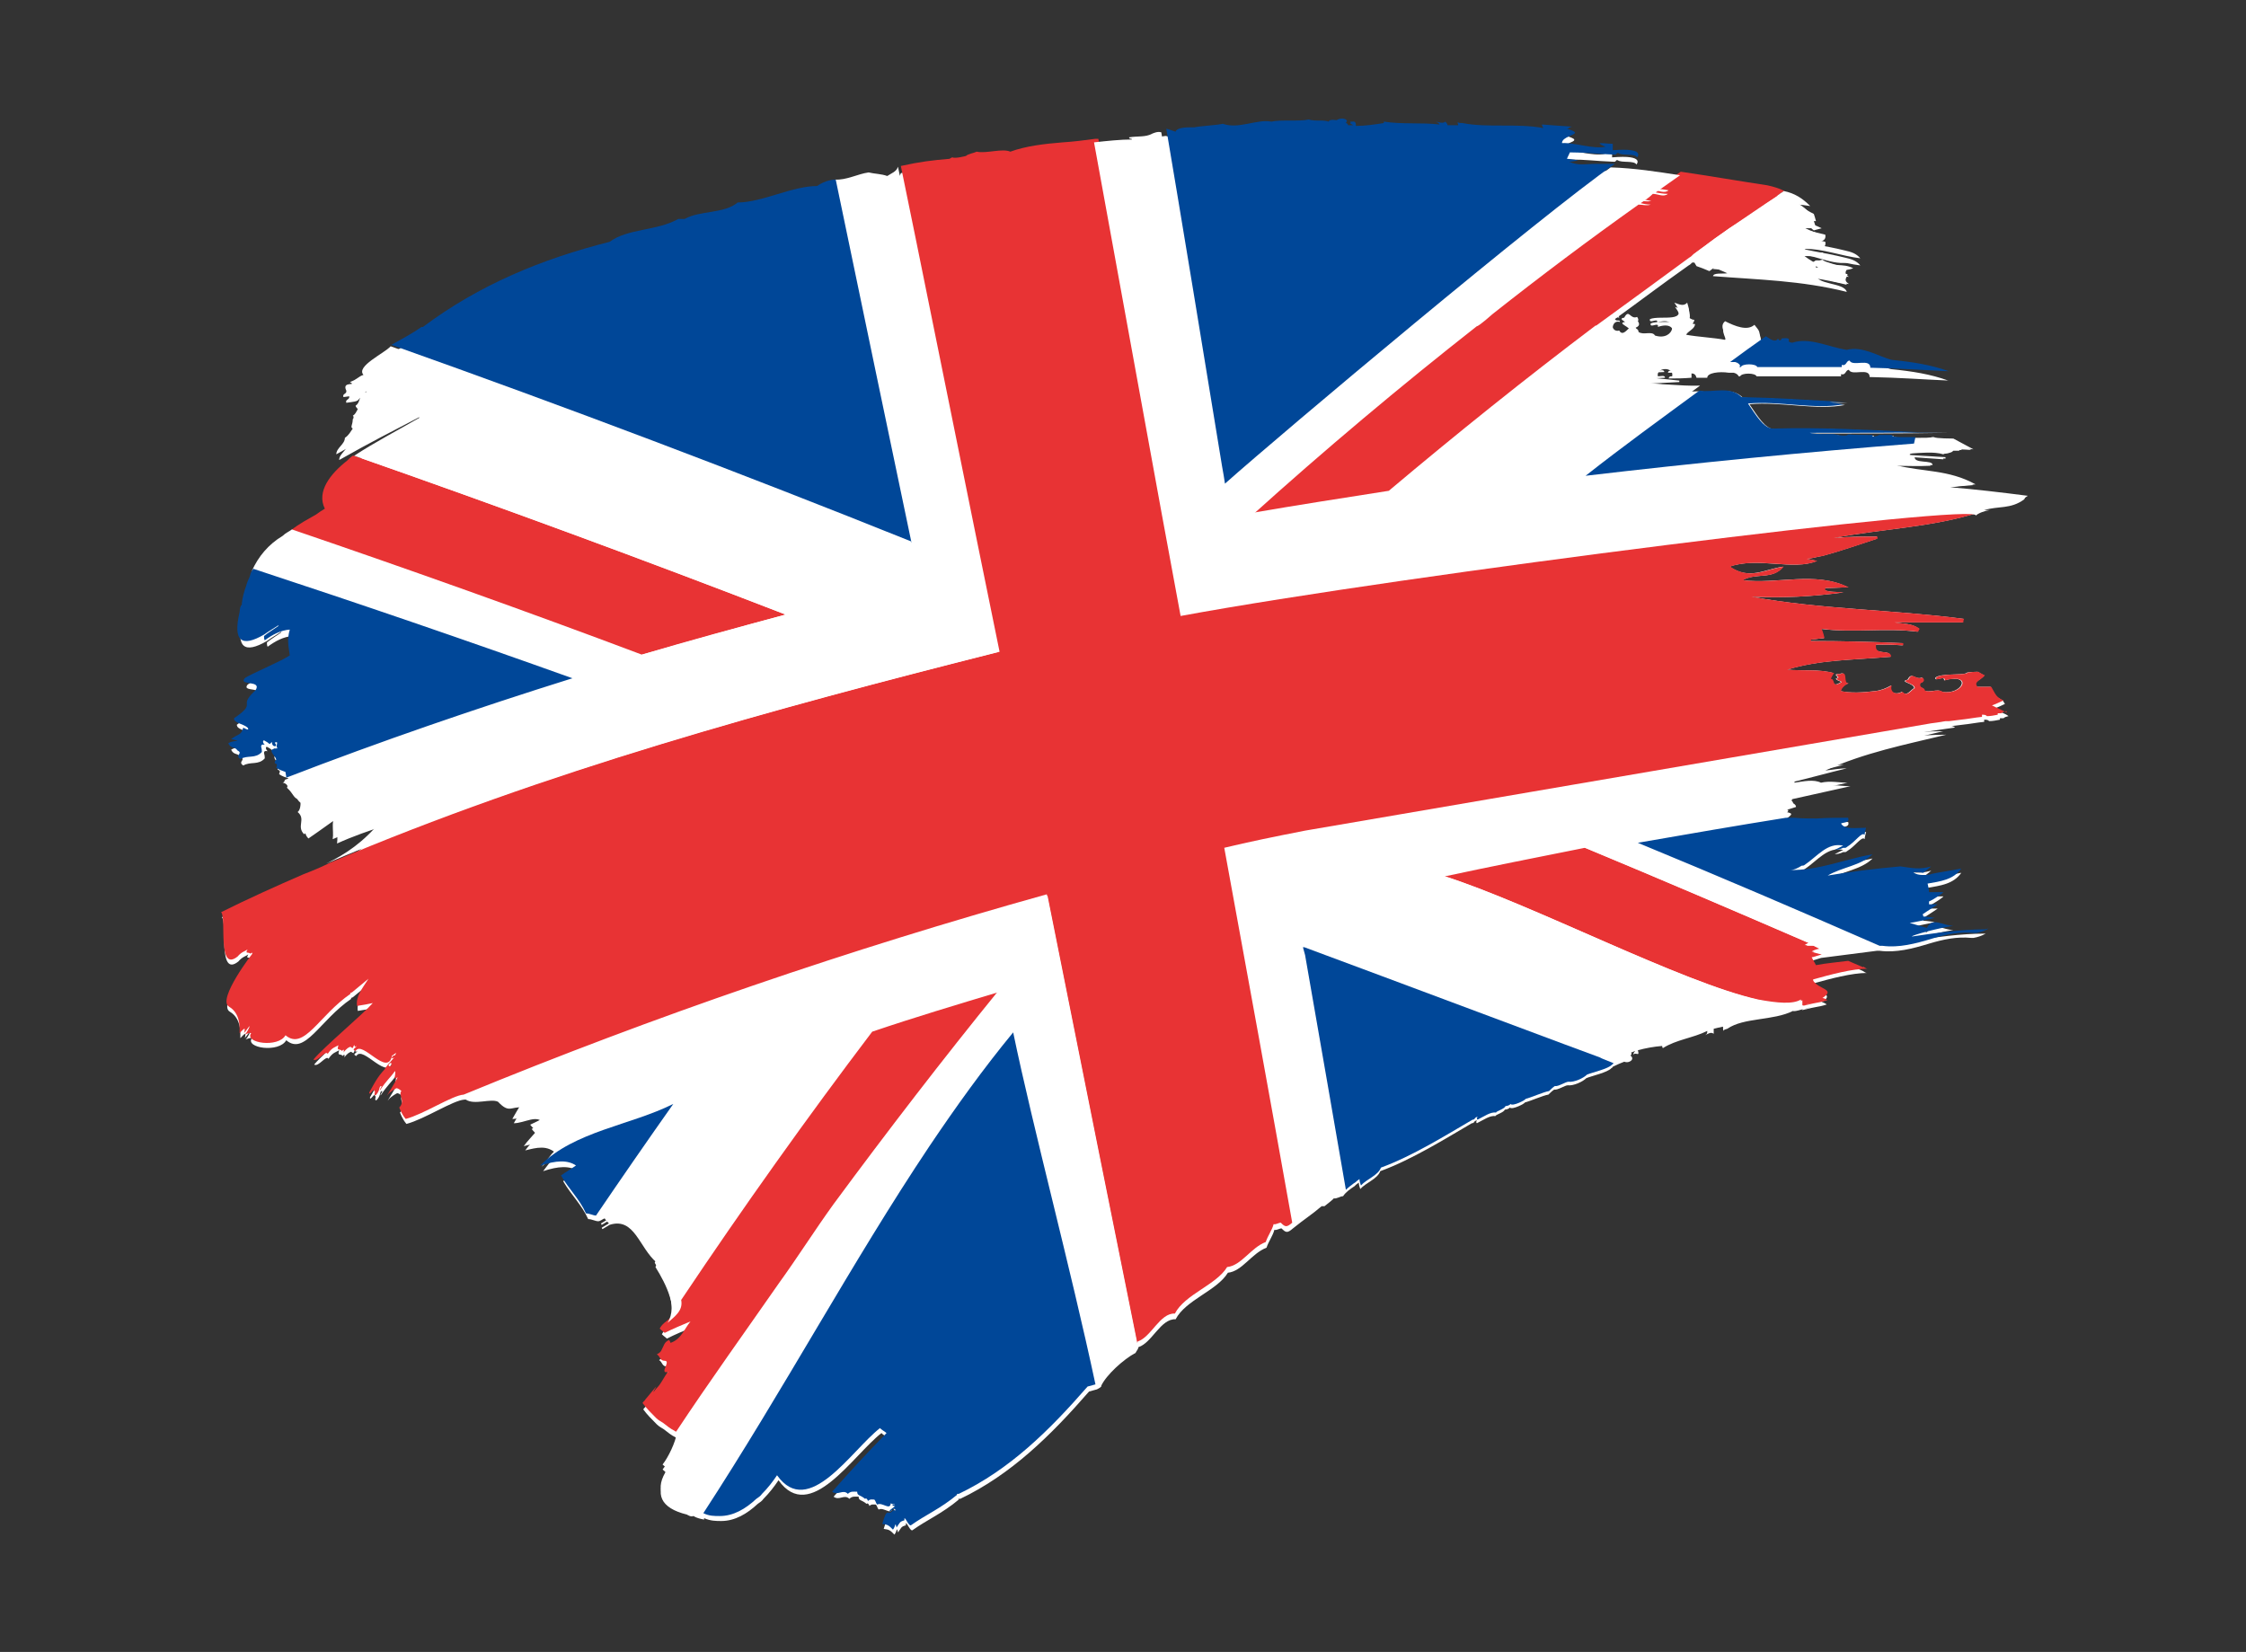
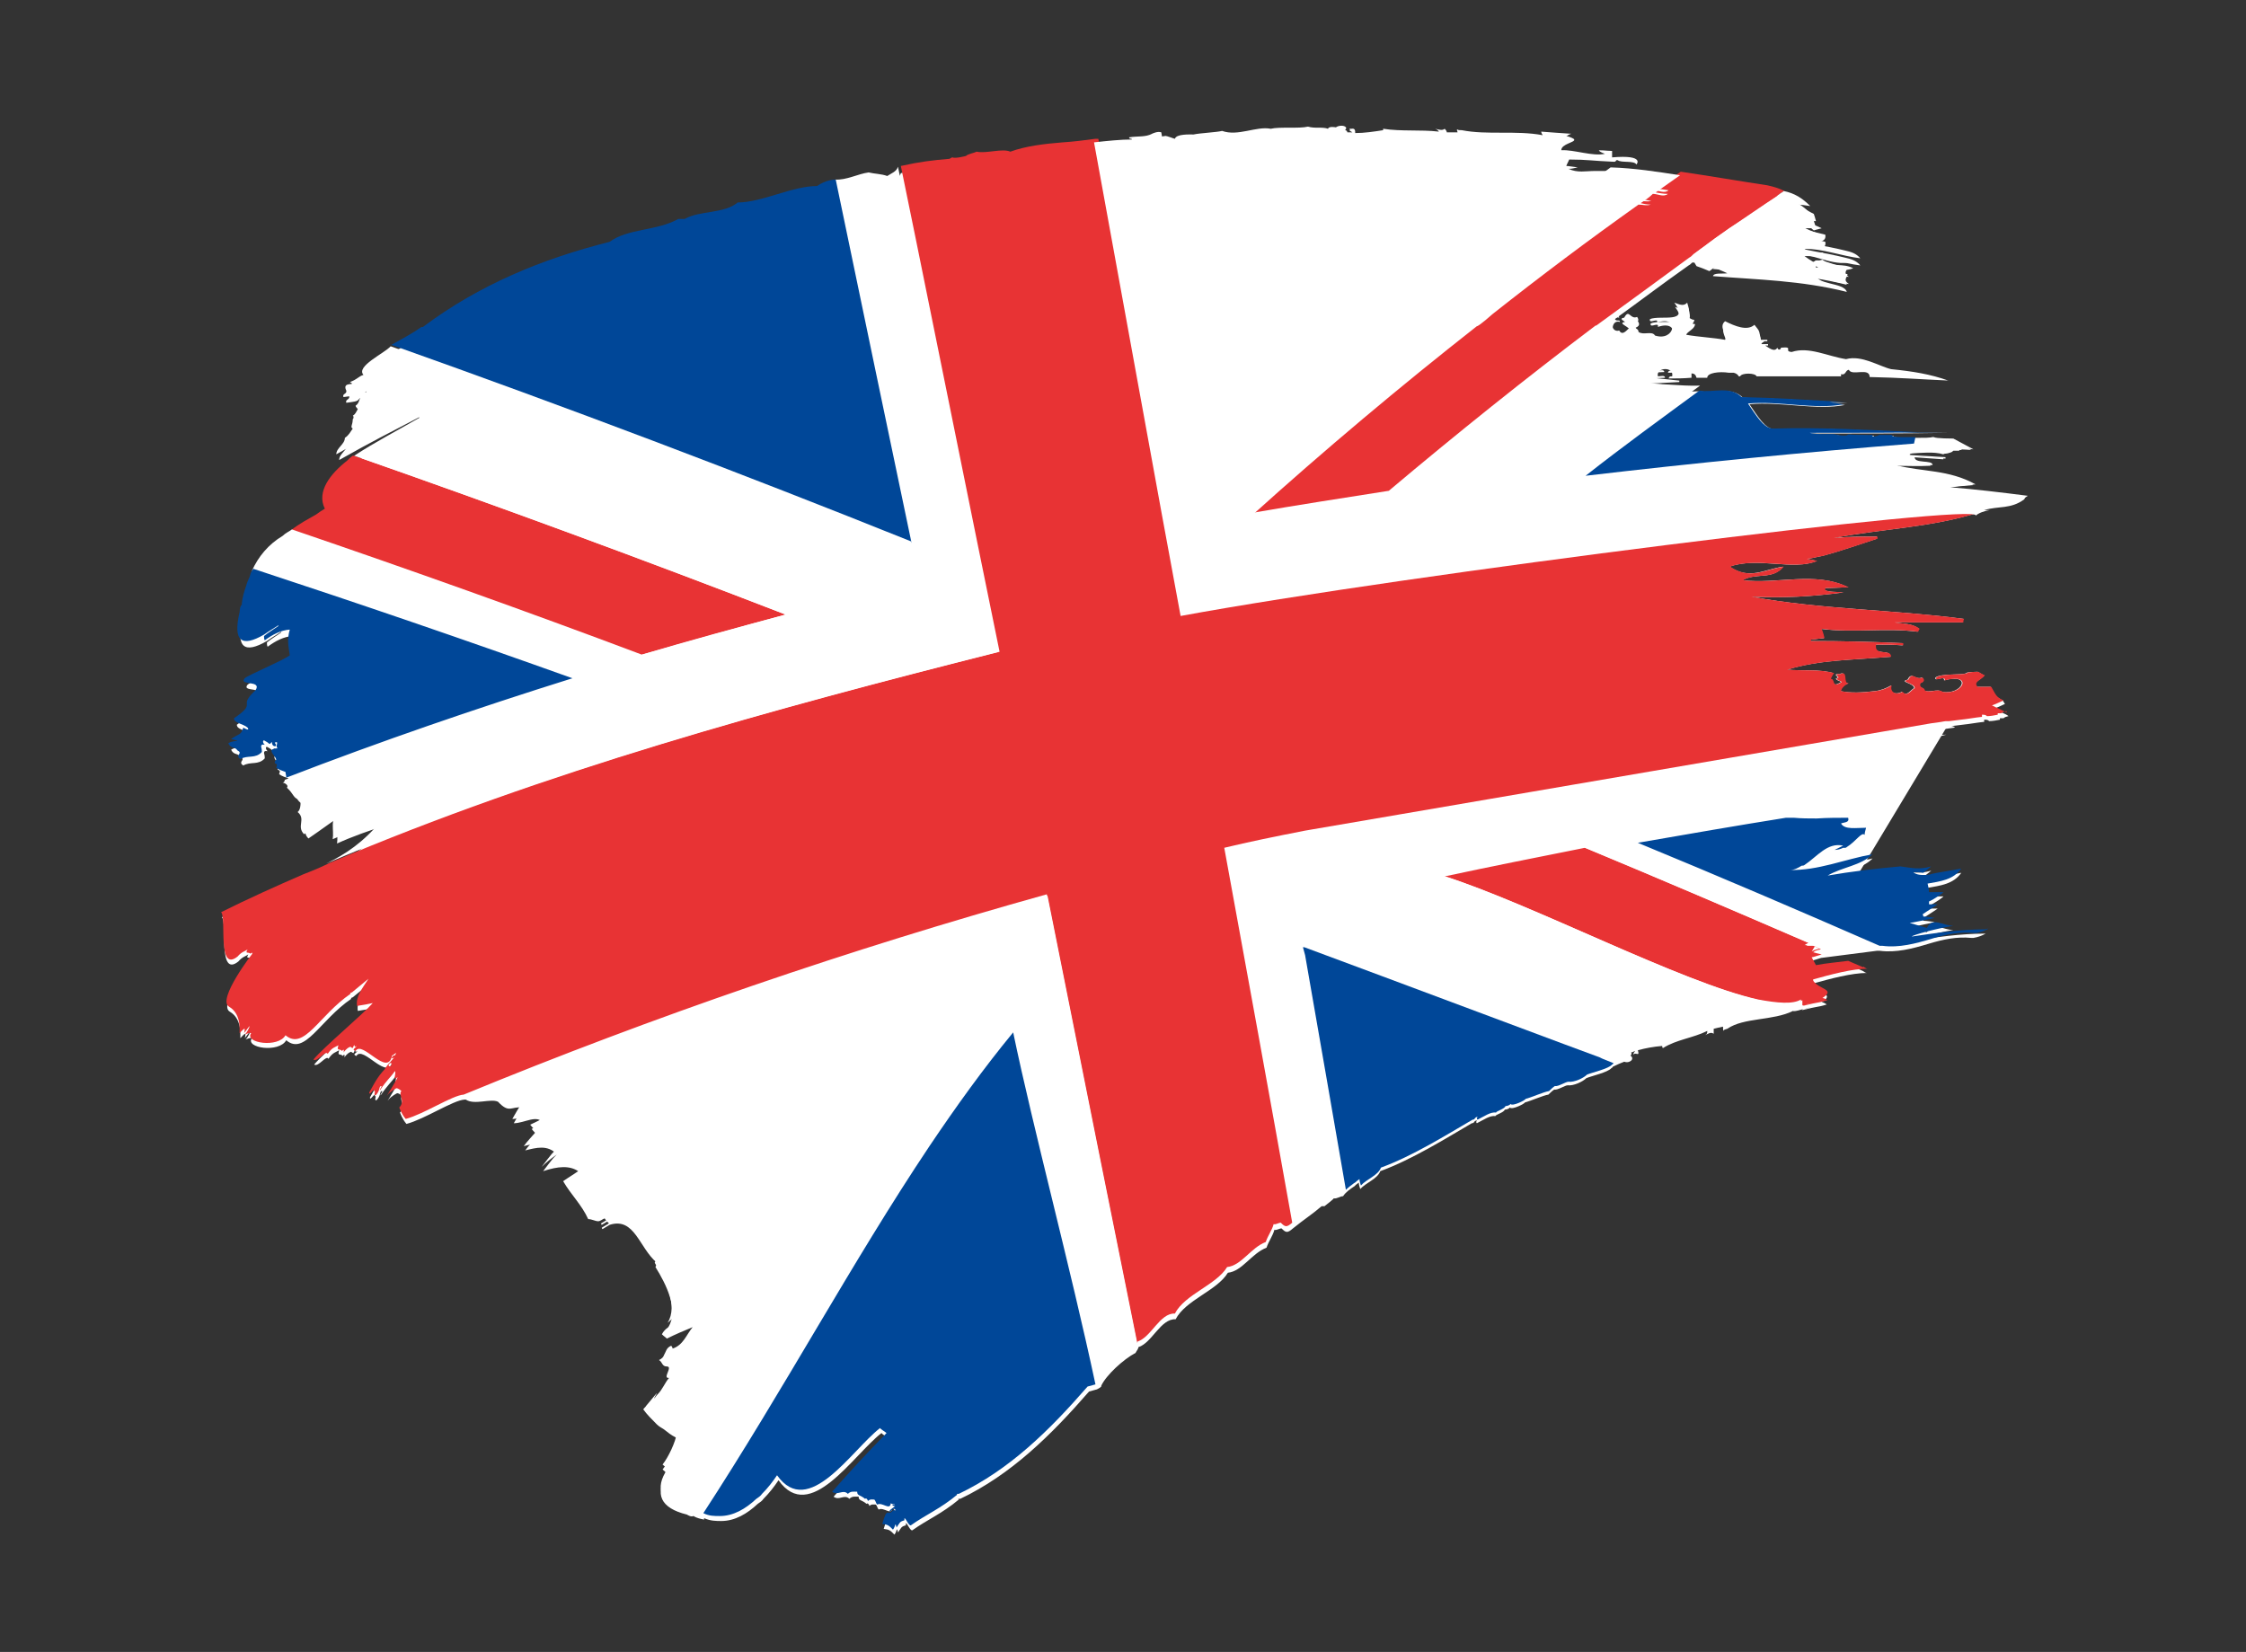
<svg xmlns="http://www.w3.org/2000/svg" viewBox="0 0 31.39 23.09">
  <rect x="0" y="0" width="31.39" height="23.09" fill="#333333" stroke="none" />
  <defs>
    <style>      .cls-1 {        mix-blend-mode: multiply;      }      .cls-1, .cls-2, .cls-3, .cls-4 {        stroke-width: 0px;      }      .cls-1, .cls-4 {        fill: #fff;      }      .cls-2 {        fill: #e83334;      }      .cls-3 {        fill: #004798;      }      .cls-5 {        isolation: isolate;      }    </style>
  </defs>
  <g class="cls-5">
    <g id="Calque_1" data-name="Calque 1">
      <g>
        <path class="cls-1" d="M27.99,9.79c-.11-.05-.11-.09-.17-.19-.06,0-.13,0-.19,0-.07-.07.06-.1.1-.16-.02-.01-.06-.03-.09-.05,0,0,0,0-.01,0,0,0,0,0,0,0,0,0-.15,0-.15.02-.08.03-.35,0-.43.06-.02.07.13-.04.12.04.4-.11.26.21-.03.16-.06-.05-.18.02-.25-.02,0-.05-.08-.02-.06-.1.06-.02.06-.05.03-.08-.1.04-.14-.09-.2.03-.13.03.1.05.09.12-.04.01-.1.13-.17.05-.12.06-.18-.02-.15-.09-.07.04-.14.07-.23.08-.17.02-.33.03-.48,0,.01-.05.06-.09.11-.11-.09.01,0-.18-.12-.13-.13,0,.03.05-.05.06-.01.04.12.04.04.07-.11.06-.06-.06-.12-.06,0-.02.03-.06.04-.08,0,0,.02,0,.03,0,0,0-.01,0-.02,0-.2-.06-.44-.03-.66-.05.48-.14.85-.13,1.45-.18,0-.12-.24,0-.21-.17.15,0,.23,0,.38.01,0,0,0-.02,0-.03-.43-.02-.86-.03-1.29-.03,0,0,0-.02,0-.02.06,0,.13-.02.19-.02-.01-.04-.02-.08-.04-.13.46.06.89-.02,1.35.04,0-.01.01-.03.02-.04-.1-.08-.23-.07-.35-.09.32,0,.64,0,.96,0,0-.02,0-.03.01-.05-.99-.13-1.99-.13-2.97-.31.43.02.86,0,1.29-.06-.09-.01-.18,0-.26-.03,0-.01,0-.02,0-.03.11,0,.22-.01.33-.01-.46-.23-.99-.04-1.48-.1.19-.11.42,0,.57-.19-.27.04-.47.19-.75,0,.39-.14.9.06,1.22-.08-.05-.01-.1-.02-.15-.03.08,0,.15-.03.23-.04,0,0,0,0,0,0,.26-.07.51-.16.76-.24,0-.01,0-.02,0-.03-.2,0-.4,0-.61.02.69-.13,1.39-.15,2.04-.36.04-.04.13-.07.2-.08-.02,0-.05,0-.08,0,.2-.06.37-.01.56-.15-.39-.05-.73-.09-1.09-.12.12-.02.22-.03.36-.04-.38-.21-.73-.17-1.12-.27.17,0,.35.01.52,0,0-.08-.27-.01-.25-.12.17.01.26.02.43.03,0,0,0-.01,0-.02-.2-.01-.3-.02-.5-.03.02,0,.03,0,.03,0-.08,0,.02-.03,0-.03.15-.01.34-.03.47.01.02-.02.1,0,.11-.05.04,0,.07,0,.11,0,0,0,.01-.02.02-.02,0,0-.01,0-.02,0,.05,0,.17.01.17.01l-.28-.15s-.25,0-.27-.02c-.01,0-.02,0-.03,0-.01.01-.11.01-.21.01-.05,0-.08,0-.13,0-.1,0-.2,0-.2-.03-.07,0-.11,0-.18,0-.01.01-.04.02-.09.02,0,0,0-.01,0-.02-.15,0-.23,0-.37-.01,0,0-.01,0-.02,0,0,0,.02,0,.05,0,0,0,0,0,.01,0-.05.04-.17,0-.24,0,0,0,0,0,0,0,0,0,0,0,0,0,.04,0,.11,0,.12,0,0,0-.01,0-.02,0-.16-.01-.27.01-.41-.02.01,0,.02,0,.03,0,.54,0,1.33,0,1.87-.01-.04,0-.06,0-.1,0-.03,0-.06,0-.09,0-.02,0-.04,0-.05,0-.05,0-.1,0-.16,0,0,0,0,0,0,0,0,0,0,0,0,0h0c-.66-.03-1.33-.07-2.01-.05,0,0,0,0,0,0-.13,0-.24-.19-.35-.35,0,0,0,0,0,0,.44-.04.94.09,1.34.01,0,0,0,0-.01,0-.06-.01-.13-.02-.19-.03,0,0,0,0,0,0,0,0,0,0,0,0,.08,0,.15,0,.28,0-.02,0-.03,0-.05,0-.53-.03-.97-.06-1.46-.07-.16-.16-.39-.06-.59-.09h0s0,0,0,0c-.29.01-.56-.04-.86-.02.23-.01.34-.02.57-.03,0,0,0-.01,0-.02-.33-.03-.63-.08-.94-.09-.1,0,.15-.01.05,0,.54-.05.15,0,.68-.03,0-.04-.06-.02-.1-.02-.03-.13.23-.14.2,0-.03,0-.04,0-.05.03.13,0,.19,0,.32-.01,0-.02,0-.04,0-.06.04,0,.06.02.07.06.06,0,.09,0,.15,0,0-.07.17-.09.3-.07,0,0,0,0,0,0,0,0,0,0,0,0,0,0,0,0,0,0,.03,0,.05,0,.07,0,.04.01.06.03.07.05,0,0,0,0,0,0,0,0,.01,0,.02,0,.02-.05.21-.05.23,0,.47,0,.71,0,1.18,0,0,0,0,0,0,0,0,0,0-.02,0-.03,0,0,0,0,0,0,.07.02.06-.06.11-.06.04.09.29-.04.29.1.45.01.67.03,1.12.05,0,0-.01,0-.02,0-.25-.09-.5-.13-.8-.16-.17-.04-.41-.2-.63-.14,0,0,0,0,0,0,0,0,0,0,0,0-.01,0-.03.01,0,0,0,0,0,0,0,0-.26-.04-.52-.18-.76-.1-.12-.01.04-.08-.15-.06,0,.03-.04.04-.05,0-.04.07-.12,0-.17-.03,0,0,0,0-.01,0,0,0,0,0,.01,0,0,0-.01,0-.02,0,.02,0,.04,0,.06,0v-.02s-.06,0-.09,0c-.03-.14-.01-.11-.09-.21-.1.09-.27.02-.41-.05-.1.08.04.2,0,.26-.16-.03-.37-.04-.54-.07-.07-.1.1-.11.11-.21-.05,0-.05-.03-.1-.03.05-.06.02-.14,0-.21-.05.06-.12.02-.18,0,.22.3-.19.17-.34.23-.02.08.12-.03.1.05.32-.11.25.27-.03.18-.04-.07-.16,0-.23-.05,0-.06-.07-.03-.05-.12.05-.02.06-.05.03-.09-.1.04-.11-.12-.18.01-.12.02.09.07.08.14-.03.01-.1.13-.15.04-.13.04-.14-.22,0-.18,0-.04-.05,0-.07-.04.36-.26.62-.46,1.03-.75.02-.01.03-.02.05-.04,0,0,0,0,0,0,0,0,.02,0,.03,0,.01.02.02.03.03.05.06.02.11.04.18.07.03-.02.05-.04.07-.05.06.03.12.05.18.08-.07.01-.19-.01-.2.04.63.05,1.23.06,1.87.22-.04-.14-.45-.09-.43-.26.12.09.27.13.46.15-.09-.06-.02-.09-.02-.14-.16,0-.3-.1-.44-.09-.01,0-.03.02-.04.03-.07-.04-.12-.07-.2-.12.26.02.53.19.76.1-.15-.08-.27,0-.43-.12-.04.01-.08.02-.13.03-.05-.03-.08-.05-.12-.08.24-.01.52.1.78.13-.06-.07-.13-.09-.22-.11t0,0c-.28-.07-.56-.1-.84-.18.15,0,.61.16.57-.04-.17-.04-.32-.08-.47-.11.06.05.02.03,0,.02,0,.04-.26-.01-.19-.05.06.01.13.02.19.04,0,0,0,0,0,0,.1.02.19,0,.21-.05.05.04.07.07.1.09.04-.01.07-.02.11-.03-.08-.04-.15-.06-.23-.1.06,0,.1,0,.15,0-.01-.04-.02-.07-.03-.1-.08-.04-.17-.09-.25-.13.07,0,.14.01.2.02-.11-.11-.22-.18-.37-.21,0,0,0,0,.01,0-.08-.04-.15-.06-.24-.08-.4-.06-.8-.13-1.21-.19-.32-.05-.64-.1-.97-.11,0,0,0,0,0,0,0,0,0,0,0,0-.02,0-.03,0-.04,0-.04,0-.02,0-.11,0-.03,0-.05,0-.08,0-.13,0-.24.03-.37-.03,0,0,0,0,.01,0,.04,0,.07-.01.12-.02,0,0,0,0,0,0-.08-.01-.13-.02-.16-.02,0,0,0,0,0,0,.01-.03.03-.06.04-.09.25,0,.35.02.6.03,0,0,0,0,0,0,0,0,0,0,0,0,0,0,0,0,0,0h0s.02,0,.01,0c.06.01.03-.03.07-.02.05.04.23,0,.26.06,0,0,.13-.14-.34-.1h0s0-.07,0-.09c-.07,0-.21-.02-.18,0,0,0,.02.02.08.04-.17.04-.43-.06-.61-.05,0-.09.2-.11.18-.15,0-.01-.04-.03-.11-.05,0,0,0,0,0,0,.02,0,.03-.02.07-.03,0,0,0,0,0,0-.16-.01-.29-.02-.42-.03,0,0,0,0,0,0,0,.02.01.03.02.05,0,0,0,0,0,0-.37-.07-.78,0-1.13-.07-.03,0-.05,0-.06-.01,0,0,0,0,0,0-.02,0,0,.02,0,.04,0,0,0,0,0,0-.05,0-.1,0-.15,0,0-.02-.02-.04-.03-.05-.03.03-.09.01-.13,0,0,0,0,0,0,0,.02.01.04.02.05.04,0,0,0,0,0,0-.26-.03-.52,0-.78-.04h0s0,.01,0,.02c0,0,0,0,0,0-.13.02-.26.04-.39.04,0-.03,0-.07-.05-.06-.02,0-.03,0-.03,0,0,0,0,.01.01.02,0,0,0,0-.01,0,0,0,0,0,0,0,0,.01.03.02.04.03,0,0,0,0,0,0-.02,0-.05,0-.07,0,0-.01-.01-.03-.03-.03,0,0,0,0,0,0,.01-.02.02-.03.01-.04-.02-.03-.1-.03-.14,0,0,0-.1-.02-.11.02-.08-.03-.18,0-.28-.03-.12.03-.4,0-.52.03-.2-.04-.46.11-.68.03-.08.02-.31.03-.4.05-.05,0-.24-.01-.26.06.03,0,.01,0,0,0h0s0,0,0,0h0s-.03,0,0,0c-.01,0-.11-.04-.13-.04h0s-.13.02-.13.02c-.09.05-.2.03-.32.05,0,.03.04.01.04.03-.16,0-.35.02-.53.04,0,0,0,0,0,0-.01,0-.03,0-.04,0-.15.02-.3.04-.46.05-.25.02-.51.05-.73.13-.11-.05-.34.03-.47,0-.04.02-.12.03-.15.06,0,0-.15.04-.19.02-.01,0-.02.01-.04.02-.24.02-.41.04-.68.1,0,0,0,0,0,0-.02.07-.09.09-.15.13-.08-.03-.18-.03-.26-.05-.15.02-.31.11-.47.1h0c-.09.01-.19.05-.26.1-.35,0-.77.23-1.11.23-.19.16-.53.11-.74.23-.03,0-.09,0-.09,0-.3.17-.7.13-.96.32-.95.24-1.82.6-2.61,1.19,0,0-.01,0-.02,0-.14.1-.28.17-.42.25,0,0,0,0,0,0,0,0,0,0,0,0-.09.1-.49.28-.38.4-.07.02-.08.06-.19.1.11.06-.12-.02-.05.12.01.05-.06.04-.04.09.23-.03.11-.02.26-.12,0-.02,0-.03.02-.04.04.04-.05.05-.08.09.02.01.06-.03.12-.06-.04.06,0,.07.02,0,.05-.02-.03.04-.02.06-.11,0-.07.14-.15.19,0,.02.02.03.03.05-.02.03-.03.07-.07.09.01,0,.02.03,0,.05,0,.08-.04.11,0,.13-.03.04-.05.09-.11.13,0,.09-.12.14-.12.23.46-.26.7-.38,1.16-.62,0,.03-.01.09,0,.11-.31.18-.62.34-.91.53,0,0-.01,0-.02,0-.03.02-.06.05-.08.07-.23.18-.43.43-.31.67-.05.03-.08.05-.12.08-.12.07-.24.13-.35.22,0,0,0,0,.01,0-.04.03-.09.05-.13.09,0,0,0,0,0,0-.2.12-.34.29-.43.49,0,0,0,0,0,0-.02.03-.02.05-.03.08-.02.04-.04.09-.05.13-.03.08-.05.16-.06.24,0,0,0,.01,0,.02-.03.03-.03.09-.03.1,0,0,0,0,0,0-.1.42.03.5.34.32.07-.05.14-.09.2-.13,0,0,0,0,0,.01h0c-.07.05-.14.09-.2.14,0,0,0,0,0,0,0,.02,0,.04.01.06.11-.08.22-.14.35-.15-.04.14-.02.22,0,.36,0,0,0,0,0,0-.11.08-.57.27-.63.32,0,0,0,0,0,0-.09.11.25.02.15.17,0,0,0,0,0,0-.1.09-.12.14-.12.17,0,.01,0,.02,0,.03,0,.04-.02.08-.18.19,0,0,0,0,0,0,0,.07.12.07.19.13,0,0,0,0,0,0,.04.06-.06,0-.06,0-.03.11-.06.08-.17.16,0,0,0,0,0,0,.05.01.07.02.08.02.04.01-.07,0-.12.04,0,0,0,0,0,0,.04.08.09.04.13.1.02.01.03.02.03.03,0,.02-.02.03-.02.05,0,.01,0,.02.03.04.1-.06.21,0,.3-.1,0,0,0,0,0,0,0-.01,0-.04-.01-.07,0-.02,0-.04.05-.03,0,0,0,0,0,0-.02-.02-.03-.04-.02-.06,0,0,0,0,0,0,.01,0,.02,0,.03.01.06.03.05.05.07.03,0,0,.01-.01.02-.02,0,.04.02.06.04.06.02,0,.03-.01,0-.05,0,0,0,0,0,0,.07-.03,0,.05.04.08,0,0,0,0,0,0-.05,0-.07.01-.08.02-.03.03.06.1.06.14,0,0,0,0,0,0-.02.02-.02.03-.02.04,0,.02.03.01.03.03,0,0,0,.02-.01.04,0,0,0,0,0,0,.04.03.08.04.13.06,0,.02.01.05.01.07,0,.02,0,.04-.03.05.03,0,.09.04.06.07.11.1.08.15.19.17,0,.02,0,.04,0,.06h0s0,.08-.04.11c.12.1-.02.2.09.31.19-.13.28-.2.47-.33-.11.12-.05.27-.07.4.22-.1.45-.18.67-.25-.24.29-.49.46-.76.59-.12.06-.24.11-.37.16-.39.17-.77.34-1.15.53.08.07-.06.85.23.62.06-.07.1-.07.14-.1-.04.07.01.03.04.06.03-.03.03,0,.02.01.02-.03-.49.63-.32.73.19.11.14.37.15.37,0,0,.06-.07.07-.06,0,0,0,.04-.01.06.03-.03.05-.07.08-.1,0,.01-.04.1-.07.12,0,0,.07-.03.09-.02-.1.14.38.21.48.03.26.22.47-.28.91-.58-.02-.01.02-.02.02-.02.06-.05.17-.14.23-.19-.09.14-.18.25-.16.38.07-.01.18-.03.22-.04-.14.16-.68.61-.83.79.06.04.17-.14.2-.08.06-.09.1-.09.15-.12-.03.09.02.04.05.08.03-.04.03,0,.02.02.05-.06.07-.07.1-.08,0,0,0,.01.03.02,0-.01.02-.03.01-.03.03-.04,0,.04.04,0,0,.02-.02.02-.04.05,0,0,.02.02.03.02.09-.16.45.38.51.06,0,.02.09-.08.04,0-.04,0-.07.07-.01.03-.03.03-.05.06-.08.09,0,0,0,0,0,0-.03.04-.05.06-.06.09.02-.02.06-.07.08-.1,0,0,.01,0,.02,0,0,0,0,.01,0,.03-.02.02-.03.02-.04,0-.14.14-.17.2-.27.38,0,.06.07-.08.07-.02.03,0-.02.06.02.06.07-.07.04-.13.08-.13.01.01-.03.05-.02.06.1-.15.14-.17.21-.27.02.03-.03.13.02.1.08-.09-.19.33-.12.23.03-.04.1-.08.12-.09.02,0,.05.02.07.04-.05.05.06.14-.03.23,0,0,.03.09.09.16.26-.07.65-.33.81-.34,0,0,.01,0,.02,0,.12.08.35-.02.45.03.16.17.18.06.35.08-.05.08-.09.15-.13.22.15,0,.33-.13.41,0-.05.03-.1.05-.16.08.03.04.06.06.08.1-.06.07-.12.13-.17.2.16-.04.31-.08.44.05-.01.02-.03.04-.05.06,0,0,0,0,0,0-.04.05-.08.1-.14.18,0,0,0,0,0,0,0,0,0,0,0,0,.21-.07.37-.08.49,0,0,0,0,0,0,0-.07.05-.14.09-.21.14,0,0,0,0,0,0,.11.19.26.33.35.53.05,0,.1.03.14.03,0,0,0,0,0,0,.03,0,.06-.03.09-.04.02.03.04.05.06.07-.03.02-.07.04-.1.06,0,0,0,.01.01.02.03-.02.07-.04.1-.06.35-.11.41.32.66.53,0,.02-.01.04-.02.06.15.24.33.6.18.84-.04.03-.07.06-.09.1,0,0,0,0,0,0,.03.03.05.04.07.06.12-.06.24-.11.36-.16-.09.11-.13.25-.28.3,0,0,0,0,0,0,0-.01-.01-.03-.02-.04-.07.03-.07.08-.1.13-.01.03-.03.05-.07.07.05.03.04.09.11.09.09,0-.07.17.03.16,0,0,0,0,0,0,0,0,0,0,0,0,0,0,0,0,0,0-.06.07-.09.16-.16.23-.02.02-.03.04-.05.06.01-.03.03-.05.04-.08,0,0,0,0,0,0,0,0,0,0,0,0-.05.06-.1.12-.15.18-.01.02-.03.03-.04.05.05.07.12.14.19.21.03.03.07.05.1.07.05.04.1.08.16.11,0,0,.01.01.02.01-.02.13-.12.34-.2.44.02.02.04.03.05.05.04-.06.14-.16.15-.16-.04.06-.09.11-.13.17-.19.28-.1.48.27.57,0,0,.06.04.09.02.05.03.1.04.15.05v-.02c.09.04.17.04.24.04.19,0,.36-.1.51-.24.03-.02.06-.04.08-.07.08-.08.15-.17.21-.26.44.62,1.04-.35,1.44-.66.01.02.07.05.09.07,0,0,0,0,0,0-.31.32-.46.48-.76.82,0,0,0,0,0,0,.08.06.15-.04.22.03.04-.04.08-.03.13-.03,0,.06.04.04.11.1.02-.02.04.02.04.03.03-.03.06-.02.09-.02.02.02.02.05.04.07.07-.04.18.09.19-.02.01.02.06,0,.05.02,0,0,0,0,0,0-.02-.01-.03,0-.03,0,0,0,0,.02.04.02,0,0,0,0,0,0-.04.04-.08.05-.08.08,0,0,0,0,0,0,.03,0,.06-.08.09-.02,0,0,0,0,0,0-.01,0-.02,0-.04,0-.08.1-.07-.08-.15.19,0,0,0,0,0,0,.08.01.09.02.15.08.04-.05.03-.12.05-.03.05-.07.04-.08.11-.1,0,0,0,0,0,0,0-.02,0-.03,0-.03.02,0,.06.11.09.1.21-.15.41-.23.65-.43,0,0,0,0,0,0-.01,0-.01-.01,0-.01,0,0,.01,0,.02,0,.71-.34,1.26-.88,1.8-1.5,0,0,.11-.03.11-.03,0,0,0,0,0,0,.04-.02.07-.04.06-.05.07-.15.31-.37.48-.46,0,0,.01-.02.03-.05,0,0,0,0,0,0,0,0,.01-.02.01-.03.19-.06.31-.4.52-.39.14-.27.58-.4.73-.65.2-.02.33-.27.54-.35.03-.09.09-.17.11-.25.03.01.07-.02.1-.02.06.06.08.07.16,0,0,0,0,0,0,0,.16-.13.26-.19.4-.31h.04s.13-.1.13-.11c.04.01.09-.03.13-.03.04-.06.1-.1.16-.14,0,0,.01-.01.02-.02.01-.01.03-.02.04-.03,0,0,0,0,0,0,0,.03.01.06.02.09.08-.09.24-.14.28-.25.44-.16.92-.46,1.28-.67.04,0,.02-.03.07-.04,0,.01-.02.02,0,.04.1-.05.18-.11.26-.1,0-.02.12-.05.13-.09.02,0,.06-.01.07-.03.03.04.22-.06.21-.07.08-.02.26-.1.33-.11.02-.02.05-.05.08-.07.05.01.15-.06.19-.06.08.01.21-.05.26-.1.07-.03.3-.08.35-.14,0,0,.02-.01.02-.02.06-.03.11-.05.16-.07.07.03.16-.04.08-.09.02,0,.01-.03.01-.04.02,0,.04-.01.06-.02,0,.01-.03.03-.02.05.03-.04.09.04.06-.06.11-.03.22-.05.34-.06,0,.01,0,.02.01.03.19-.12.42-.14.62-.24,0,.03,0,.04-.03.06.04-.02.08-.05.12-.02,0-.02,0-.05,0-.07.04-.01.08-.02.13-.03,0,.03,0,.05.01.06,0-.02.02-.02.05-.03.23-.16.64-.11.92-.25,0,.01.06,0,.12-.02.01,0,.02,0,.03,0,.03-.01.05-.02.09-.03,0,0-.05.02-.09.03,0,0-.02,0-.03.01.06-.01.12-.03.18-.04.06-.01.11-.02.17-.04-.03-.02-.05-.03-.07-.03.17-.11,0-.12-.09-.2-.02-.02-.04-.03-.04-.06.25-.07.55-.15.76-.15-.02,0-.04-.02-.06-.03-.07-.03-.14-.06-.21-.09-.15.02-.29.03-.45.06-.02-.04-.04-.07-.06-.11,0,0,0,0,0,0,.02,0,.07-.02.14-.04.3-.04.48-.06.78-.1.01,0,.02,0,.03,0-.01,0-.02,0-.03,0,.01,0,.02,0,.04,0,.23.03.46-.03.69-.1.2-.06.39-.1.59-.08.01,0,.02,0,.03,0,.06-.01.12-.03.17-.06,0,0,0,0-.01,0-.34,0-.68.05-1.02.1,0-.02.38-.12.58-.15,0,0,0,0,0,0-.15,0-.29-.13-.37.03-.07-.02-.14-.04-.24-.07,0,0,0,0,0,0,.02,0,.26-.05.35-.07,0,0,0,0,0,0,0,0-.11-.02-.16-.02,0,0,0-.02-.01-.03,0,0,0,0,0,0,.07-.05.14-.09.21-.14,0,0,0,0,0,0-.04,0-.08,0-.12,0,0-.01,0-.02,0-.04,0,0,0,0,0,0,.07-.03.2-.12.2-.13-.07,0-.14,0-.2,0,0-.04-.01-.07-.02-.12,0,0,0,0,0,0,.17-.03.36-.05.47-.21h0c-.15.03-.3.05-.44.08,0,0,0,0-.01,0,.01,0,.02,0,.03,0,0,0,0,0,.01,0q-.2.03-.26-.03s0,0,0,0c.05,0,.09,0,.14.01.04-.03.07-.06.11-.09,0,0,0,0,0,0-.17.05-.27.02-.43,0-.34.03-.68.07-1.03.13,0,0,0,0,.01,0,.2-.12.47-.14.63-.3,0,0,0,0,0,0-.39.07-.76.23-1.16.22,0,0,0,0,.01,0,.06,0,.11-.03.16-.06.01,0,.03,0,.04-.01.18-.12.32-.32.54-.27,0,0,0,0,0,0-.04.02-.08.04-.12.06,0,0,0,0-.01,0,.05,0,.09-.01.13-.03,0,0,.02,0,.03,0,0,0,.01,0,.02-.01.13-.08.21-.22.25-.17,0-.03.01-.06.02-.1-.14,0-.3.03-.35-.06,0,0,0,0,0,0,0,0,0,0,0,0,0,0,0,0,0,0,0,0,0,0,0,0,.05-.02.12-.01.1-.08,0,0,0,0,0,0-.14,0-.29,0-.44.01-.11,0-.21,0-.32-.01-.04,0-.01,0-.05,0h-.03s-.02,0,.01,0c-.05,0-.03,0-.07-.02.14-.1.14-.1-.02-.13.07-.02.12-.04.19-.06,0-.06-.1-.05-.05-.11.27-.06.54-.12.81-.18-.12,0-.24-.03-.37,0-.1-.05-.24-.02-.37,0,0,0,0-.01,0-.02-.04-.01-.06-.03-.06-.04.25-.06.5-.13.75-.19-.1,0-.19.02-.3.03.55-.25,1.11-.36,1.69-.5-.37,0-.8.05-1.19.11.45-.08.95-.16,1.31-.21,0-.01-.03-.02-.05-.02.09-.01.16-.02.16-.02.1-.01.2-.03.3-.04,0,0,0,0,0,0,0,0,0-.02,0-.03.03,0,.05,0,.07.02.05,0,.1-.01.15-.02h0s0-.01,0-.02c.02,0,.03,0,.05,0,.02-.02.04-.02.07-.03-.05-.04-.13-.06-.21-.1.05-.02.1-.04.16-.07ZM27.19,10.1c-.06,0-.13.02-.19.03.08-.01.14-.02.2-.03,0,0,0,0,0,0Z" />
        <g>
-           <path class="cls-2" d="M9.34,19.17s0,0,0,0c-.06.07-.09.16-.16.23-.02.02-.03.04-.05.06.01-.03.03-.05.04-.08,0,0,0,0,0,0,0,0,0,0,0,0-.05.06-.1.12-.15.18-.01.02-.03.03-.04.05.05.07.12.14.19.21.03.03.07.05.1.07.05.04.1.08.16.11,0,0,.01.01.02.01,0,0,0,0,0,0,.47-.71.96-1.39,1.44-2.08.26-.36.5-.74.76-1.1.76-1.03,1.53-2.03,2.31-2.99-.6.18-1.19.37-1.79.56-.91,1.21-1.8,2.46-2.67,3.75.03.15-.09.23-.19.32-.04.03-.07.06-.09.1,0,0,0,0,0,0,.03.03.05.04.07.06.12-.06.24-.11.36-.16-.09.11-.13.25-.28.3,0,0,0,0,0,0,0-.01-.01-.03-.02-.04-.07.03-.07.08-.1.13-.01.03-.03.05-.07.07.05.03.04.09.11.09.09,0-.07.17.03.16,0,0,0,0,0,0,0,0,0,0,0,0" />
          <path class="cls-2" d="M8.97,9.15c.67-.2,1.34-.38,2.01-.56-1.99-.77-4-1.51-6.03-2.22,0,0-.01,0-.02,0-.03.02-.06.05-.08.07-.23.18-.43.43-.31.67-.05.03-.08.05-.12.08-.12.07-.24.13-.35.22,0,0,0,0,.01,0,1.64.56,3.27,1.14,4.89,1.75Z" />
          <path class="cls-2" d="M26.04,13.52c-.07-.03-.14-.06-.21-.09-.15.02-.29.03-.45.06-.02-.04-.04-.07-.06-.11,0,0,0,0,0,0,.02,0,.07-.02.14-.04-.05-.01-.08-.02-.12-.03.04-.03.06-.03.11-.04l-.1-.05s-.07,0-.11,0c.02-.01.04-.02.06-.03-1.04-.45-2.09-.9-3.15-1.34-.65.13-1.31.26-1.96.4,1.23.39,3.32,1.49,4.4,1.73,0,0,0,0,0,0,0,0,0,0,0,0,.26.06.48.08.6,0,0,.03,0,.05,0,.07.01,0,.02,0,.03,0,.03-.01.05-.02.09-.03,0,0-.05.02-.09.03,0,0-.02,0-.03.01.06-.01.12-.03.18-.04.06-.01.11-.02.17-.04-.03-.02-.05-.03-.07-.03.17-.11,0-.12-.09-.2-.02-.02-.04-.03-.04-.06.25-.07.55-.15.76-.15-.02,0-.04-.02-.06-.03Z" />
          <path class="cls-2" d="M22.31,4.55c.36-.26.89-.65,1.3-.95.02-.01.03-.02.05-.04.08-.06.17-.12.23-.17,0,0,.12-.09.28-.2.21-.14.48-.33.67-.45,0,0,.02-.01.02-.02.02-.02.05-.03.07-.05,0,0,0,0,.01,0-.08-.04-.15-.06-.24-.08-.4-.06-.8-.13-1.21-.19-.11.08-.23.16-.34.24.06,0,.11.01.17.02-.06.05-.14,0-.21,0-.06.04-.12.08-.17.13.05,0,.1.01.14.02-.05.01-.11,0-.17,0-.69.5-1.37,1.01-2.04,1.53,0,0-.19.17-.22.17-1.07.85-2.13,1.73-3.16,2.66.64-.11,1.28-.21,1.92-.31.95-.8,1.91-1.57,2.89-2.31ZM21.88,4.19s0,0,0,0c0,0,0,0,0,0,0,0,0,0,0,0Z" />
          <path class="cls-2" d="M28.05,9.96s-.13-.06-.21-.1c.05-.02.1-.04.16-.07-.11-.05-.11-.09-.17-.19-.06,0-.13,0-.19,0-.07-.07.06-.1.1-.16-.02-.01-.06-.03-.09-.05,0,0,0,0-.01,0,0,0,0,0,0,0,0,0-.15,0-.15.02-.08.03-.35,0-.43.06-.02.07.13-.04.12.04.4-.11.26.21-.03.16-.06-.05-.18.02-.25-.02,0-.05-.08-.02-.06-.1.06-.02.06-.05.03-.08-.1.04-.14-.09-.2.03-.13.03.1.05.09.12-.04.01-.1.13-.17.05-.12.06-.18-.02-.15-.09-.07.04-.14.07-.23.08-.17.02-.33.03-.48,0,.01-.05.06-.09.11-.11-.09.01,0-.18-.12-.13-.13,0,.03.05-.05.06-.01.04.12.04.04.07-.11.06-.06-.06-.12-.06,0-.02.03-.06.04-.08,0,0,.02,0,.03,0,0,0-.01,0-.02,0-.2-.06-.44-.03-.66-.05.48-.14.85-.13,1.45-.18,0-.12-.24,0-.21-.17.15,0,.23,0,.38.01,0,0,0-.02,0-.03-.43-.02-.86-.03-1.29-.03,0,0,0-.02,0-.02.06,0,.13-.02.19-.02-.01-.04-.02-.08-.04-.13.46.06.89-.02,1.35.04,0-.01.01-.03.02-.04-.1-.08-.23-.07-.35-.09.32,0,.64,0,.96,0,0-.02,0-.03.01-.05-.99-.13-1.99-.13-2.97-.31.43.02.86,0,1.29-.06-.09-.01-.18,0-.26-.03,0-.01,0-.02,0-.03.11,0,.22-.01.33-.01-.46-.23-.99-.04-1.48-.1.19-.11.42,0,.57-.19-.27.04-.47.19-.75,0,.39-.14.9.06,1.22-.08-.05-.01-.1-.02-.15-.03.08,0,.15-.03.23-.04,0,0,0,0,0,0,.26-.07.51-.16.76-.24,0-.01,0-.02,0-.03-.2,0-.4,0-.61.02.69-.13,1.39-.15,2.04-.36.17-.19-7.98.82-11.11,1.4-.22-1.22-1.04-5.7-1.21-6.62,0,0,0,0,0,0-.01,0-.03,0-.04,0-.15.02-.3.04-.46.05-.25.02-.51.05-.73.13-.11-.05-.34.03-.47,0-.04.02-.12.03-.15.06,0,0-.15.04-.19.02-.01,0-.02.01-.04.02-.24.02-.41.04-.68.1.07.32,1.12,5.53,1.38,6.79-3.17.8-6.35,1.67-9.36,2.95-.12.06-.24.11-.37.16-.39.17-.77.34-1.15.53.08.07-.06.85.23.62.06-.07.1-.07.14-.1-.04.07.01.03.04.06.03-.03.03,0,.02.01.02-.03-.49.63-.32.73.19.11.14.37.15.37,0,0,.06-.07.07-.06,0,0,0,.04-.01.06.03-.03.05-.07.08-.1,0,.01-.04.1-.07.12,0,0,.07-.03.09-.02-.1.14.38.21.48.03.26.22.47-.28.91-.58-.02-.01.02-.02.02-.02.06-.05.17-.14.23-.19-.09.14-.18.25-.16.38.07-.01.18-.03.22-.04-.14.16-.68.61-.83.79.06.04.17-.14.2-.08.06-.09.1-.09.15-.12-.03.09.02.04.05.08.03-.04.03,0,.02.02.05-.06.07-.07.1-.08,0,0,0,.01.03.02,0-.01.02-.03.01-.03.03-.04,0,.04.04,0,0,.02-.02.02-.04.05,0,0,.02.02.03.02.09-.16.45.38.51.06,0,.02.09-.08.04,0-.04,0-.07.07-.01.03-.03.03-.05.06-.08.09,0,0,0,0,0,0-.03.04-.05.06-.06.09.02-.02.06-.07.08-.1,0,0,.01,0,.02,0,0,0,0,.01,0,.03-.02.02-.03.02-.04,0-.14.14-.17.2-.27.38,0,.06.07-.08.07-.02.03,0-.02.06.02.06.07-.07.04-.13.08-.13.01.01-.03.05-.02.06.1-.15.14-.17.21-.27.02.03-.03.13.02.1.08-.09-.19.33-.12.23.03-.04.1-.08.12-.09.02,0,.05.02.07.04-.05.05.06.14-.03.23,0,0,.03.09.09.16.26-.07.65-.33.81-.34,2.67-1.1,5.39-2.03,8.15-2.8.32,1.61,1.16,5.79,1.26,6.28,0,0,.01-.02.01-.03.19-.06.31-.4.52-.39.14-.27.58-.4.73-.65.2-.02.33-.27.54-.35.03-.09.09-.17.11-.25.03.01.07-.02.1-.02.06.06.08.07.16,0,0,0,0,0,0,0-.31-1.74-.63-3.49-.95-5.24.33-.08.72-.16,1.13-.24l8.75-1.5c.08-.01.14-.02.2-.03.02,0,.04,0,.05,0,.09-.01.16-.02.16-.02.1-.01.2-.03.3-.04,0,0,0,0,0,0,0,0,0-.02,0-.03.03,0,.05,0,.07.02.05,0,.1-.01.15-.02h0s0-.01,0-.02c.02,0,.03,0,.05,0,.02-.02.04-.02.07-.03Z" />
        </g>
        <g>
          <path class="cls-4" d="M23.68,3.57s.02.03.03.05c.06.02.11.04.18.07.03-.02.05-.04.07-.05.06.03.12.05.18.08-.07.01-.19-.01-.2.04.63.05,1.23.06,1.87.22-.04-.14-.45-.09-.43-.26.12.09.27.13.46.15-.09-.06-.02-.09-.02-.14-.16,0-.3-.1-.44-.09-.01,0-.03.02-.04.03-.07-.04-.12-.07-.2-.12.26.02.53.19.76.1-.15-.08-.27,0-.43-.12-.04.01-.08.02-.13.03-.05-.03-.08-.05-.12-.08.24-.01.52.1.78.13-.06-.07-.13-.09-.22-.11t0,0c-.28-.07-.56-.1-.84-.18.15,0,.61.16.57-.04-.17-.04-.32-.08-.47-.11.06.05.02.03,0,.02,0,.04-.26-.01-.19-.05.06.01.13.02.19.04,0,0,0,0,0,0,.1.02.19,0,.21-.05.05.04.07.07.1.09.04-.01.07-.02.11-.03-.08-.04-.15-.06-.23-.1.06,0,.1,0,.15,0-.01-.04-.02-.07-.03-.1-.08-.04-.17-.09-.25-.13.07,0,.14.01.2.02-.11-.11-.22-.18-.37-.21-.02.02-.05.03-.07.05,0,0-.02.01-.02.02-.22.15-.44.31-.67.45-.16.11-.28.2-.28.2-.07.05-.15.11-.23.17,0,0,0,0,0,0,0,0,.02,0,.03,0Z" />
          <path class="cls-4" d="M28.31,6.94c-.39-.05-.73-.09-1.09-.12.12-.02.22-.03.36-.04-.38-.21-.73-.17-1.12-.27.17,0,.35.01.52,0,0-.08-.27-.01-.25-.12.17.01.26.02.43.03,0,0,0-.01,0-.02-.2-.01-.3-.02-.5-.03.02,0,.03,0,.03,0-.08,0,.02-.03,0-.03.15-.01.34-.03.47.01.02-.02.1,0,.11-.05.04,0,.07,0,.11,0,0,0,.01-.02.02-.02,0,0-.01,0-.02,0,.05,0,.17.01.17.01l-.28-.15s-.25,0-.27-.02c-.01,0-.02,0-.03,0-.01.01-.11.01-.21.01,0,0,0,0,0,0-1.53.12-3.07.27-4.59.45.53-.41,1.06-.8,1.59-1.19h0s0,0,0,0c-.29.01-.56-.04-.86-.02.23-.01.34-.02.57-.03,0,0,0-.01,0-.02-.33-.03-.63-.08-.94-.09-.1,0,.15-.01.05,0,.54-.05.15,0,.68-.03,0-.04-.06-.02-.1-.02-.03-.13.23-.14.2,0-.03,0-.04,0-.05.03.13,0,.19,0,.32-.01,0-.02,0-.04,0-.06.04,0,.06.02.07.06.06,0,.09,0,.15,0,0-.07.17-.09.3-.07.17-.12.34-.24.51-.36,0,0-.01,0-.02,0,.02,0,.04,0,.06,0v-.02s-.06,0-.09,0c-.03-.14-.01-.11-.09-.21-.1.09-.27.02-.41-.05-.1.08.04.2,0,.26-.16-.03-.37-.04-.54-.07-.07-.1.1-.11.11-.21-.05,0-.05-.03-.1-.03.05-.06.02-.14,0-.21-.05.06-.12.02-.18,0,.22.3-.19.17-.34.23-.02.08.12-.03.1.05.32-.11.25.27-.03.18-.04-.07-.16,0-.23-.05,0-.06-.07-.03-.05-.12.05-.02.06-.05.03-.09-.1.04-.11-.12-.18.01-.12.02.09.07.08.14-.03.01-.1.13-.15.04-.13.04-.14-.22,0-.18,0-.04-.05,0-.07-.04l-.27.2c-.98.74-1.94,1.5-2.89,2.31-.64.1-1.28.2-1.92.31,1.03-.93,2.09-1.82,3.16-2.66.03,0,.22-.17.22-.17.67-.53,1.35-1.04,2.04-1.53.06,0,.11.02.17,0-.05,0-.1-.01-.14-.02.06-.04.12-.08.17-.13.07,0,.15.05.21,0-.06,0-.11-.01-.17-.02.11-.08.23-.16.34-.24-.32-.05-.64-.1-.97-.11-1.02.72-4.64,3.75-5.45,4.47-.01-.06-.03-.15-.04-.24-.18-1.04-.64-3.88-.79-4.72-.05-.02-.13.02-.13.02-.09.05-.2.03-.32.05,0,.03.04.01.04.03-.16,0-.35.02-.53.04.17.92.98,5.4,1.21,6.62,3.14-.58,11.28-1.6,11.11-1.4.04-.04.13-.07.2-.08-.02,0-.05,0-.08,0,.2-.06.37-.01.56-.15Z" />
          <path class="cls-4" d="M13.93,9.12c-.26-1.27-1.31-6.47-1.38-6.79,0,0,0,0,0,0-.02.07-.09.09-.15.13-.08-.03-.18-.03-.26-.05-.15.02-.31.11-.47.1,0,0,0,0,0,0h0s0,0,0,0c0,0,0,0,0,0,.21,1.02.92,4.41,1.06,5.08-2.4-.96-4.82-1.88-7.27-2.75-.09.1-.49.28-.38.4-.07.02-.08.06-.19.1.11.06-.12-.02-.05.12.01.05-.06.04-.04.09.23-.03.11-.02.26-.12,0-.02,0-.03.02-.04.04.04-.05.05-.08.09.02.01.06-.03.12-.06-.04.06,0,.07.02,0,.05-.02-.03.04-.02.06-.11,0-.07.14-.15.19,0,.02.02.03.03.05-.02.03-.03.07-.07.09.01,0,.02.03,0,.05,0,.08-.04.11,0,.13-.03.04-.05.09-.11.13,0,.09-.12.14-.12.23.46-.26.7-.38,1.16-.62,0,.03-.01.09,0,.11-.31.18-.62.34-.91.53,2.03.71,4.04,1.45,6.03,2.22-.67.18-1.34.37-2.01.56-1.62-.61-3.25-1.19-4.89-1.75-.04.03-.09.05-.13.09,0,0,0,0,0,0-.2.12-.34.29-.43.49,1.5.49,2.99,1,4.46,1.53-1.34.42-2.68.89-4,1.39,0,0,0,0,0-.01,0,.02,0,.04-.03.05.03,0,.09.04.06.07.11.1.08.15.19.17,0,.02,0,.04,0,.06h0s0,.08-.04.11c.12.1-.02.2.09.31.19-.13.28-.2.47-.33-.11.12-.05.27-.07.4.22-.1.45-.18.67-.25-.24.29-.49.46-.76.59,3.01-1.28,6.19-2.15,9.36-2.95Z" />
-           <path class="cls-4" d="M27.25,10.09s-.04,0-.05,0c0,0,0,0,0,0-.06,0-.13.02-.19.03l-8.75,1.5c-.38.08-.77.16-1.13.24.32,1.75.63,3.5.95,5.24.16-.13.26-.19.4-.31h.04s.13-.1.13-.11c.04.01.09-.03.13-.03.04-.06.1-.1.16-.14,0,0,.01-.01.02-.02-.02.01-.03.02-.04.03-.04.03-.08.06-.11.09,0,0,0,0,0,0,0,0,0,0,0,0-.06-.35-.44-2.55-.57-3.28,0,0,0,0,0,0,0-.04-.02-.07-.03-.11.99.37,4.12,1.55,4.13,1.54.01,0,.14.06.19.08.06-.03.11-.05.16-.07.07.03.16-.04.08-.09.02,0,.01-.03.01-.04.02,0,.04-.01.06-.02,0,.01-.03.03-.02.05.03-.04.09.04.06-.06.11-.03.22-.05.34-.06,0,.01,0,.02.01.03.19-.12.42-.14.62-.24,0,.03,0,.04-.03.06.04-.02.08-.05.12-.02,0-.02,0-.05,0-.07.04-.01.08-.02.13-.03,0,.03,0,.05.01.06,0-.02.02-.02.05-.03.23-.16.64-.11.92-.25,0,.01.06,0,.12-.02,0-.03,0-.05,0-.07-.11.07-.33.05-.6,0,0,0,0,0,0,0,0,0,0,0,0,0,0,0,0,0,0,0-1.08-.24-3.17-1.34-4.4-1.73.65-.14,1.3-.27,1.96-.4,1.06.44,2.11.89,3.15,1.34-.02,0-.04.02-.06.03.04,0,.08,0,.11,0l.1.05s-.07.01-.11.04c.04,0,.07.02.12.03.3-.04.48-.06.78-.1-1.11-.49-2.24-.97-3.38-1.44.69-.12,1.41-.25,2.1-.36.03,0,.04.01.08.02-.05,0-.09-.01-.13-.03.14-.1.14-.1-.02-.13.07-.02.12-.04.19-.06,0-.06-.1-.05-.05-.11.27-.06.54-.12.81-.18-.12,0-.24-.03-.37,0-.1-.05-.24-.02-.37,0,0,0,0-.01,0-.02-.04-.01-.06-.03-.06-.04.25-.06.5-.13.75-.19-.1,0-.19.02-.3.03.55-.25,1.11-.36,1.69-.5-.37,0-.8.05-1.19.11.45-.08.95-.16,1.31-.21,0-.01-.03-.02-.05-.02Z" />
+           <path class="cls-4" d="M27.25,10.09s-.04,0-.05,0c0,0,0,0,0,0-.06,0-.13.02-.19.03l-8.75,1.5c-.38.08-.77.16-1.13.24.32,1.75.63,3.5.95,5.24.16-.13.26-.19.4-.31h.04s.13-.1.13-.11c.04.01.09-.03.13-.03.04-.06.1-.1.16-.14,0,0,.01-.01.02-.02-.02.01-.03.02-.04.03-.04.03-.08.06-.11.09,0,0,0,0,0,0,0,0,0,0,0,0-.06-.35-.44-2.55-.57-3.28,0,0,0,0,0,0,0-.04-.02-.07-.03-.11.99.37,4.12,1.55,4.13,1.54.01,0,.14.06.19.08.06-.03.11-.05.16-.07.07.03.16-.04.08-.09.02,0,.01-.03.01-.04.02,0,.04-.01.06-.02,0,.01-.03.03-.02.05.03-.04.09.04.06-.06.11-.03.22-.05.34-.06,0,.01,0,.02.01.03.19-.12.42-.14.62-.24,0,.03,0,.04-.03.06.04-.02.08-.05.12-.02,0-.02,0-.05,0-.07.04-.01.08-.02.13-.03,0,.03,0,.05.01.06,0-.02.02-.02.05-.03.23-.16.64-.11.92-.25,0,.01.06,0,.12-.02,0-.03,0-.05,0-.07-.11.07-.33.05-.6,0,0,0,0,0,0,0,0,0,0,0,0,0,0,0,0,0,0,0-1.08-.24-3.17-1.34-4.4-1.73.65-.14,1.3-.27,1.96-.4,1.06.44,2.11.89,3.15,1.34-.02,0-.04.02-.06.03.04,0,.08,0,.11,0l.1.05s-.07.01-.11.04Z" />
          <path class="cls-4" d="M6.47,15.31s.01,0,.02,0c.12.08.35-.02.45.03.16.17.18.06.35.08-.05.08-.09.15-.13.22.15,0,.33-.13.41,0-.05.03-.1.05-.16.08.03.04.06.06.08.1-.06.07-.12.13-.17.2.16-.04.31-.08.44.05-.01.02-.03.04-.05.06,0,0,0,0,0,0-.04.05-.08.1-.14.18,0,0,0,0,0,0,.48-.47,1.26-.56,1.86-.86-.36.51-.73,1.03-1.08,1.56.03,0,.06-.03.09-.04.02.03.04.05.06.07-.03.02-.07.04-.1.06,0,0,0,.01.01.02.03-.02.07-.04.1-.06.35-.11.41.32.66.53,0,.02-.01.04-.02.06.15.24.33.6.18.84.1-.09.22-.17.19-.32.87-1.3,1.76-2.55,2.67-3.75.59-.2,1.19-.38,1.79-.56-.78.97-1.55,1.96-2.31,2.99-.26.35-.5.73-.76,1.1-.49.69-.98,1.37-1.45,2.08-.02.13-.12.34-.2.44.02.02.04.03.05.05.04-.06.14-.16.15-.16-.04.06-.09.11-.13.17-.19.28-.1.48.27.57,0,0,.06.04.09.02.05.03.1.04.15.05,1.14-1.75,2.07-3.51,3.17-5.14.37-.54.75-1.07,1.17-1.59.28,1.35.8,3.28,1.15,4.92.04-.02.07-.04.06-.05.07-.15.31-.37.48-.46,0,0,.01-.02.03-.05,0,0,0,0,0,0-.1-.49-.94-4.67-1.26-6.28-2.76.77-5.48,1.7-8.15,2.8Z" />
        </g>
        <g>
          <path class="cls-3" d="M3.52,7.98s0,0,0,0c-.02.03-.02.05-.03.08-.02.04-.04.09-.05.13-.03.08-.05.16-.06.24,0,0,0,.01,0,.02-.03.03-.03.09-.03.1,0,0,0,0,0,0-.1.42.03.5.34.32.07-.05.14-.09.2-.13,0,0,0,0,0,.01h0c-.07.05-.14.09-.2.14,0,0,0,0,0,0,0,.02,0,.04.01.06.11-.08.22-.14.35-.15-.04.14-.02.22,0,.36,0,0,0,0,0,0-.11.08-.57.27-.63.32,0,0,0,0,0,0-.09.11.25.02.15.17,0,0,0,0,0,0-.1.09-.12.14-.12.17,0,.01,0,.02,0,.03,0,.04-.02.08-.18.19,0,0,0,0,0,0,0,.07.12.07.19.13,0,0,0,0,0,0,.04.06-.06,0-.06,0-.03.11-.06.08-.17.16,0,0,0,0,0,0,.05.01.07.02.08.02.04.01-.07,0-.12.04,0,0,0,0,0,0,.04.08.09.04.13.1.02.01.03.02.03.03,0,.02-.02.03-.02.05,0,.01,0,.02.03.04.1-.06.21,0,.3-.1,0,0,0,0,0,0,0-.01,0-.04-.01-.07,0-.02,0-.04.05-.03,0,0,0,0,0,0-.02-.02-.03-.04-.02-.06,0,0,0,0,0,0,.01,0,.02,0,.03.01.06.03.05.05.07.03,0,0,.01-.01.02-.02,0,.04.02.06.04.06.02,0,.03-.01,0-.05,0,0,0,0,0,0,.07-.03,0,.05.04.08,0,0,0,0,0,0-.05,0-.07.01-.08.02-.03.03.06.1.06.14,0,0,0,0,0,0-.02.02-.02.03-.02.04,0,.02.03.01.03.03,0,0,0,.02-.01.04,0,0,0,0,0,0,.04.03.08.04.13.06,0,.02.01.05.01.07,0,0,0,0,0,.01,1.32-.51,2.66-.97,4-1.39-1.48-.53-2.97-1.04-4.46-1.53Z" />
          <path class="cls-3" d="M26.77,6.11s0,0,0,0c-.05,0-.08,0-.13,0-.1,0-.2,0-.2-.03-.07,0-.11,0-.18,0-.01.01-.04.02-.09.02,0,0,0-.01,0-.02-.15,0-.23,0-.37-.01,0,0-.01,0-.02,0,0,0,.02,0,.05,0,0,0,0,0,.01,0-.05.04-.17,0-.24,0,0,0,0,0,0,0,0,0,0,0,0,0,.04,0,.11,0,.12,0,0,0-.01,0-.02,0-.16-.01-.27.01-.41-.02.01,0,.02,0,.03,0,.54,0,1.33,0,1.87-.01-.04,0-.06,0-.1,0-.03,0-.06,0-.09,0-.02,0-.04,0-.05,0-.05,0-.1,0-.16,0,0,0,0,0,0,0,0,0,0,0,0,0h0c-.66-.03-1.33-.07-2.01-.05,0,0,0,0,0,0-.13,0-.24-.19-.35-.35,0,0,0,0,0,0,.44-.04.94.09,1.34.01,0,0,0,0-.01,0-.06-.01-.13-.02-.19-.03,0,0,0,0,0,0,0,0,0,0,0,0,.08,0,.15,0,.28,0-.02,0-.03,0-.05,0-.53-.03-.97-.06-1.46-.07-.16-.16-.39-.06-.59-.09-.53.39-1.07.78-1.59,1.19,1.53-.18,3.06-.33,4.59-.45Z" />
          <path class="cls-3" d="M12.74,7.59c-.14-.67-.85-4.06-1.06-5.08-.09,0-.19.04-.26.09-.35,0-.77.23-1.11.23-.19.16-.53.11-.74.23-.03,0-.09,0-.09,0-.3.17-.7.13-.96.32-.95.24-1.82.6-2.61,1.19,0,0-.01,0-.02,0-.14.1-.28.17-.42.25,0,0,0,0,0,0,0,0,0,0,0,0,2.45.87,4.88,1.79,7.27,2.75Z" />
-           <path class="cls-3" d="M24.31,5.13s0,0,0,0c0,0,.01,0,.02,0,.02-.05.21-.05.23,0,.47,0,.71,0,1.18,0,0,0,0,0,0,0,0,0,0-.02,0-.03,0,0,0,0,0,0,.07.02.06-.06.11-.06.04.09.29-.04.29.1.45.01.67.03,1.12.05,0,0-.01,0-.02,0-.25-.09-.5-.13-.8-.16-.17-.04-.41-.2-.63-.14,0,0,0,0,0,0,0,0,0,0,0,0-.01,0-.03.01,0,0,0,0,0,0,0,0-.26-.04-.52-.18-.76-.1-.12-.01.04-.08-.15-.06,0,.03-.04.04-.05,0-.04.07-.12,0-.17-.03-.17.12-.34.24-.5.36,0,0,0,0,0,0,.03,0,.05,0,.07,0,.04.01.06.03.07.05Z" />
-           <path class="cls-3" d="M7.56,16.29c.21-.07.37-.08.49,0,0,0,0,0,0,0-.07.05-.14.09-.21.14,0,0,0,0,0,0,.11.19.26.33.35.53.05,0,.1.03.14.03,0,0,0,0,0,0,.36-.53.72-1.05,1.08-1.56-.6.3-1.38.38-1.86.86,0,0,0,0,0,0Z" />
          <path class="cls-3" d="M27.74,12.99c-.34,0-.68.05-1.02.1,0-.02.38-.12.58-.15,0,0,0,0,0,0-.15,0-.29-.13-.37.03-.07-.02-.14-.04-.24-.07,0,0,0,0,0,0,.02,0,.26-.05.35-.07,0,0,0,0,0,0,0,0-.11-.02-.16-.02,0,0,0-.02-.01-.03,0,0,0,0,0,0,.07-.05.14-.09.21-.14,0,0,0,0,0,0-.04,0-.08,0-.12,0,0-.01,0-.02,0-.04,0,0,0,0,0,0,.07-.03.2-.12.2-.13-.07,0-.14,0-.2,0,0-.04-.01-.07-.02-.12,0,0,0,0,0,0,.17-.03.36-.05.47-.21h0c-.15.03-.3.05-.44.08,0,0,0,0-.01,0,.01,0,.02,0,.03,0,0,0,0,0,.01,0q-.2.03-.26-.03s0,0,0,0c.05,0,.09,0,.14.01.04-.03.07-.06.11-.09,0,0,0,0,0,0-.17.05-.27.02-.43,0-.34.03-.68.07-1.03.13,0,0,0,0,.01,0,.2-.12.47-.14.63-.3,0,0,0,0,0,0-.39.07-.76.23-1.16.22,0,0,0,0,.01,0,.06,0,.11-.03.16-.06.01,0,.03,0,.04-.01.18-.12.32-.32.54-.27,0,0,0,0,0,0-.04.02-.08.04-.12.06,0,0,0,0-.01,0,.05,0,.09-.01.13-.03,0,0,.02,0,.03,0,0,0,.01,0,.02-.01.13-.08.21-.22.25-.17,0-.03.01-.06.02-.1-.14,0-.3.03-.35-.06,0,0,0,0,0,0,0,0,0,0,0,0,0,0,0,0,0,0,0,0,0,0,0,0,.05-.02.12-.01.1-.08,0,0,0,0,0,0-.14,0-.29,0-.44.01-.11,0-.21,0-.32-.01-.04,0-.08,0-.11,0-.69.11-1.38.23-2.07.35,1.14.47,2.26.95,3.38,1.44.01,0,.02,0,.03,0-.01,0-.02,0-.03,0,.01,0,.02,0,.04,0,.23.03.46-.03.69-.1.2-.06.39-.1.59-.08.01,0,.02,0,.03,0,.06-.01.12-.03.17-.06,0,0,0,0-.01,0Z" />
          <path class="cls-3" d="M14.16,14.43c-.42.51-.8,1.04-1.17,1.59-1.09,1.63-2.02,3.38-3.16,5.13.08.04.15.04.23.04.19,0,.36-.1.51-.24.03-.02.06-.04.08-.07.08-.08.15-.17.21-.26.44.62,1.04-.35,1.44-.66.01.02.07.05.09.07,0,0,0,0,0,0-.31.32-.46.48-.76.82,0,0,0,0,0,0,.08.06.15-.04.22.03.04-.04.08-.03.13-.03,0,.06.04.04.11.1.02-.02.04.02.04.03.03-.03.06-.02.09-.02.02.02.02.05.04.07.07-.04.18.09.19-.02.01.02.06,0,.05.02,0,0,0,0,0,0-.02-.01-.03,0-.03,0,0,0,0,.02.04.02,0,0,0,0,0,0-.04.04-.08.05-.08.08,0,0,0,0,0,0,.03,0,.06-.08.09-.02,0,0,0,0,0,0-.01,0-.02,0-.04,0-.08.1-.07-.08-.15.19,0,0,0,0,0,0,.08.01.09.02.15.08.04-.05.03-.12.05-.03.05-.07.04-.08.11-.1,0,0,0,0,0,0,0-.02,0-.03,0-.03.02,0,.06.11.09.1.21-.15.41-.23.65-.43,0,0,0,0,0,0-.01,0-.01-.01,0-.01,0,0,.01,0,.02,0,.71-.34,1.26-.88,1.8-1.5,0,0,.11-.03.11-.03,0,0,0,0,0,0-.35-1.64-.87-3.57-1.15-4.92Z" />
-           <path class="cls-3" d="M22.53,2.29s0,0,0,0c-.02,0-.03,0-.04,0-.04,0-.02,0-.11,0-.03,0-.05,0-.08,0-.13,0-.24.03-.37-.03,0,0,0,0,.01,0,.04,0,.07-.01.12-.02,0,0,0,0,0,0-.08-.01-.13-.02-.16-.02,0,0,0,0,0,0,.01-.03.03-.06.04-.09.25,0,.35.02.6.03,0,0,0,0,0,0,0,0,0,0,0,0,0,0,0,0,0,0h0s.02,0,.01,0c.06.01.03-.03.07-.02.05.04.23,0,.26.06,0,0,.13-.14-.34-.1h0s0-.07,0-.09c-.07,0-.21-.02-.18,0,0,0,.02.02.08.04-.17.04-.43-.06-.61-.05,0-.09.2-.11.18-.15,0-.01-.04-.03-.11-.05,0,0,0,0,0,0,.02,0,.03-.02.07-.03,0,0,0,0,0,0-.16-.01-.29-.02-.42-.03,0,0,0,0,0,0,0,.02.01.03.02.05,0,0,0,0,0,0-.37-.07-.78,0-1.13-.07-.03,0-.05,0-.06-.01,0,0,0,0,0,0-.02,0,0,.02,0,.04,0,0,0,0,0,0-.05,0-.1,0-.15,0,0-.02-.02-.04-.03-.05-.03.03-.09.01-.13,0,0,0,0,0,0,0,.02.01.04.02.05.04,0,0,0,0,0,0-.26-.03-.52,0-.78-.04h0s0,.01,0,.02c0,0,0,0,0,0-.13.02-.26.04-.39.04,0-.03,0-.07-.05-.06-.02,0-.03,0-.03,0,0,0,0,.01.01.02,0,0,0,0-.01,0,0,0,0,0,0,0,0,.01.03.02.04.03,0,0,0,0,0,0-.02,0-.05,0-.07,0,0-.01-.01-.03-.03-.03,0,0,0,0,0,0,.01-.02.02-.03.01-.04-.02-.03-.1-.03-.14,0,0,0-.1-.02-.11.02-.08-.03-.18,0-.28-.03-.12.03-.4,0-.52.03-.2-.04-.46.11-.68.03-.08.02-.31.03-.4.05-.05,0-.24-.01-.26.06.03,0,.01,0,0,0h0s0,0,0,0h0s-.03,0,0,0c-.01,0-.11-.04-.13-.04.14.82.61,3.67.78,4.72.02.1.03.18.04.24.81-.72,4.43-3.76,5.45-4.47,0,0,0,0,0,0ZM20.86,1.83s0,0,0,0c0,0,0,0,.01,0,0,0,0,0,0,0Z" />
          <path class="cls-3" d="M18.21,13.24s.02.07.03.11c0,0,0,0,0,0,.13.74.51,2.93.57,3.28.03-.03.07-.06.11-.09.02-.01.03-.02.04-.03.01-.01.03-.02.04-.03,0,0,0,0,0,0,0,.03.01.06.02.09.08-.09.24-.14.28-.25.44-.16.92-.46,1.28-.67.04,0,.02-.03.07-.04,0,.01-.02.02,0,.04.1-.05.18-.11.26-.1,0-.02.12-.05.13-.09.02,0,.06-.01.07-.03.03.04.22-.06.21-.07.08-.02.26-.1.33-.11.02-.02.05-.05.08-.07.05.01.15-.06.19-.06.08.01.21-.05.26-.1.07-.03.3-.08.35-.14,0,0,.02-.01.02-.02-.05-.02-.18-.07-.19-.08-.01,0-3.13-1.17-4.13-1.54Z" />
        </g>
      </g>
    </g>
  </g>
</svg>